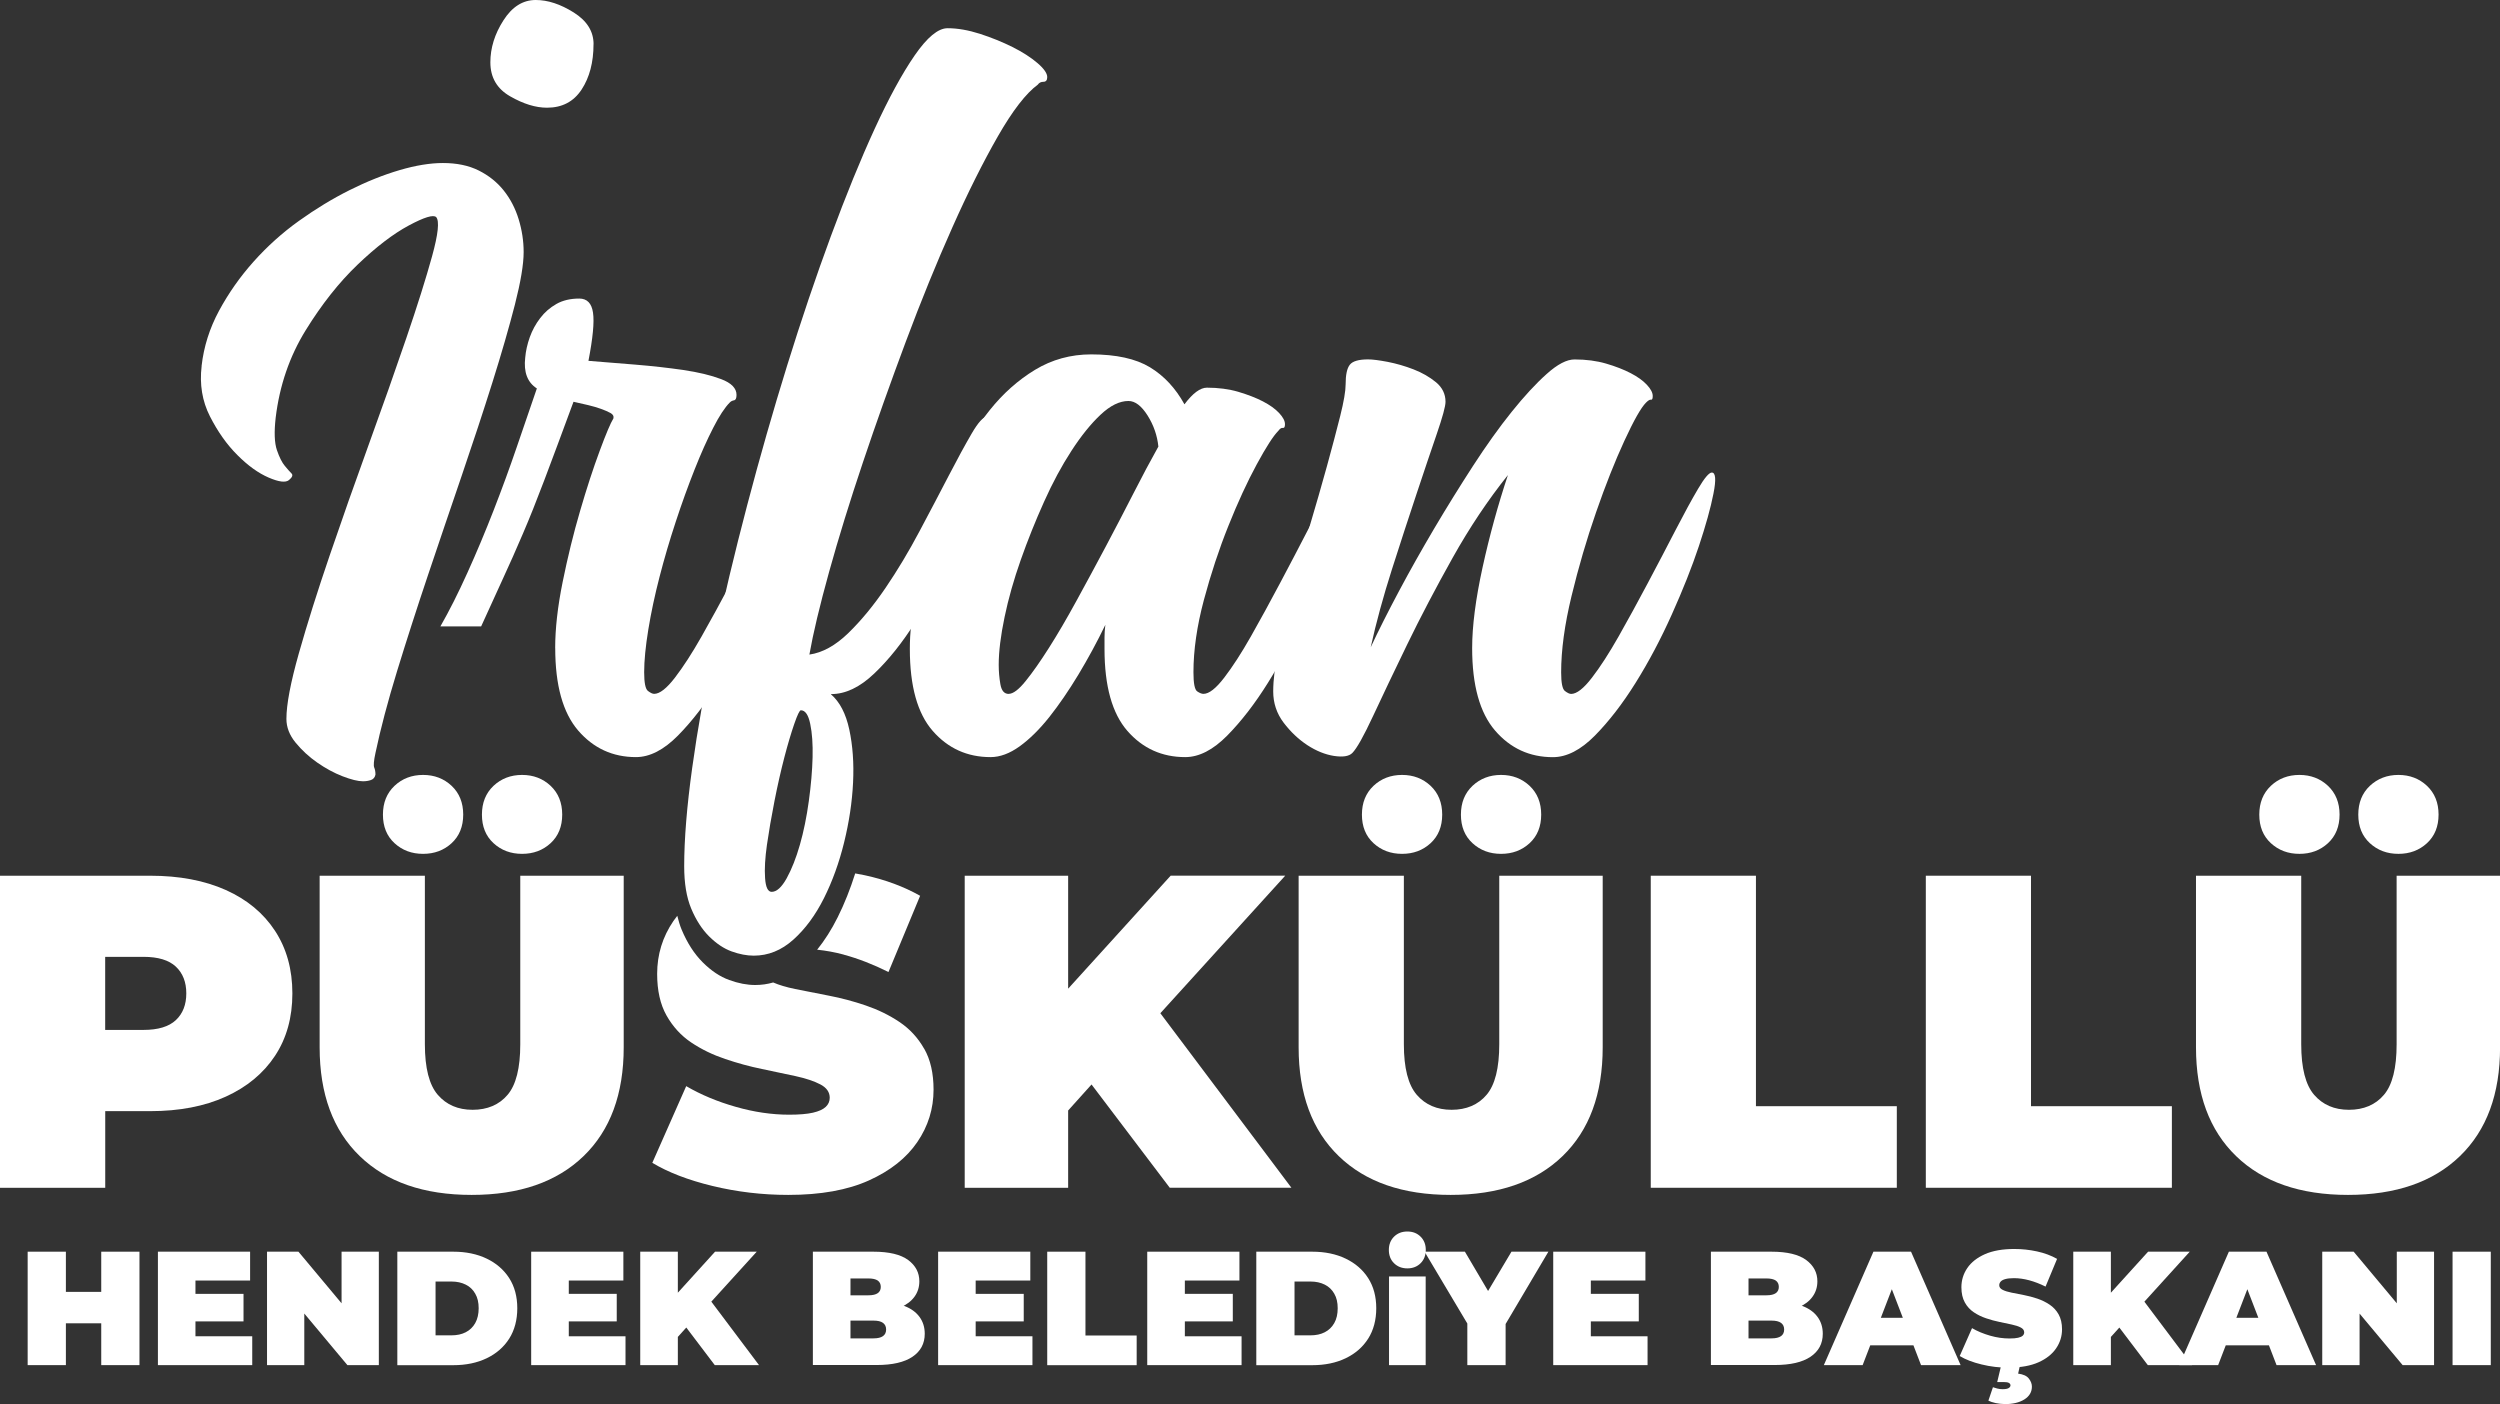
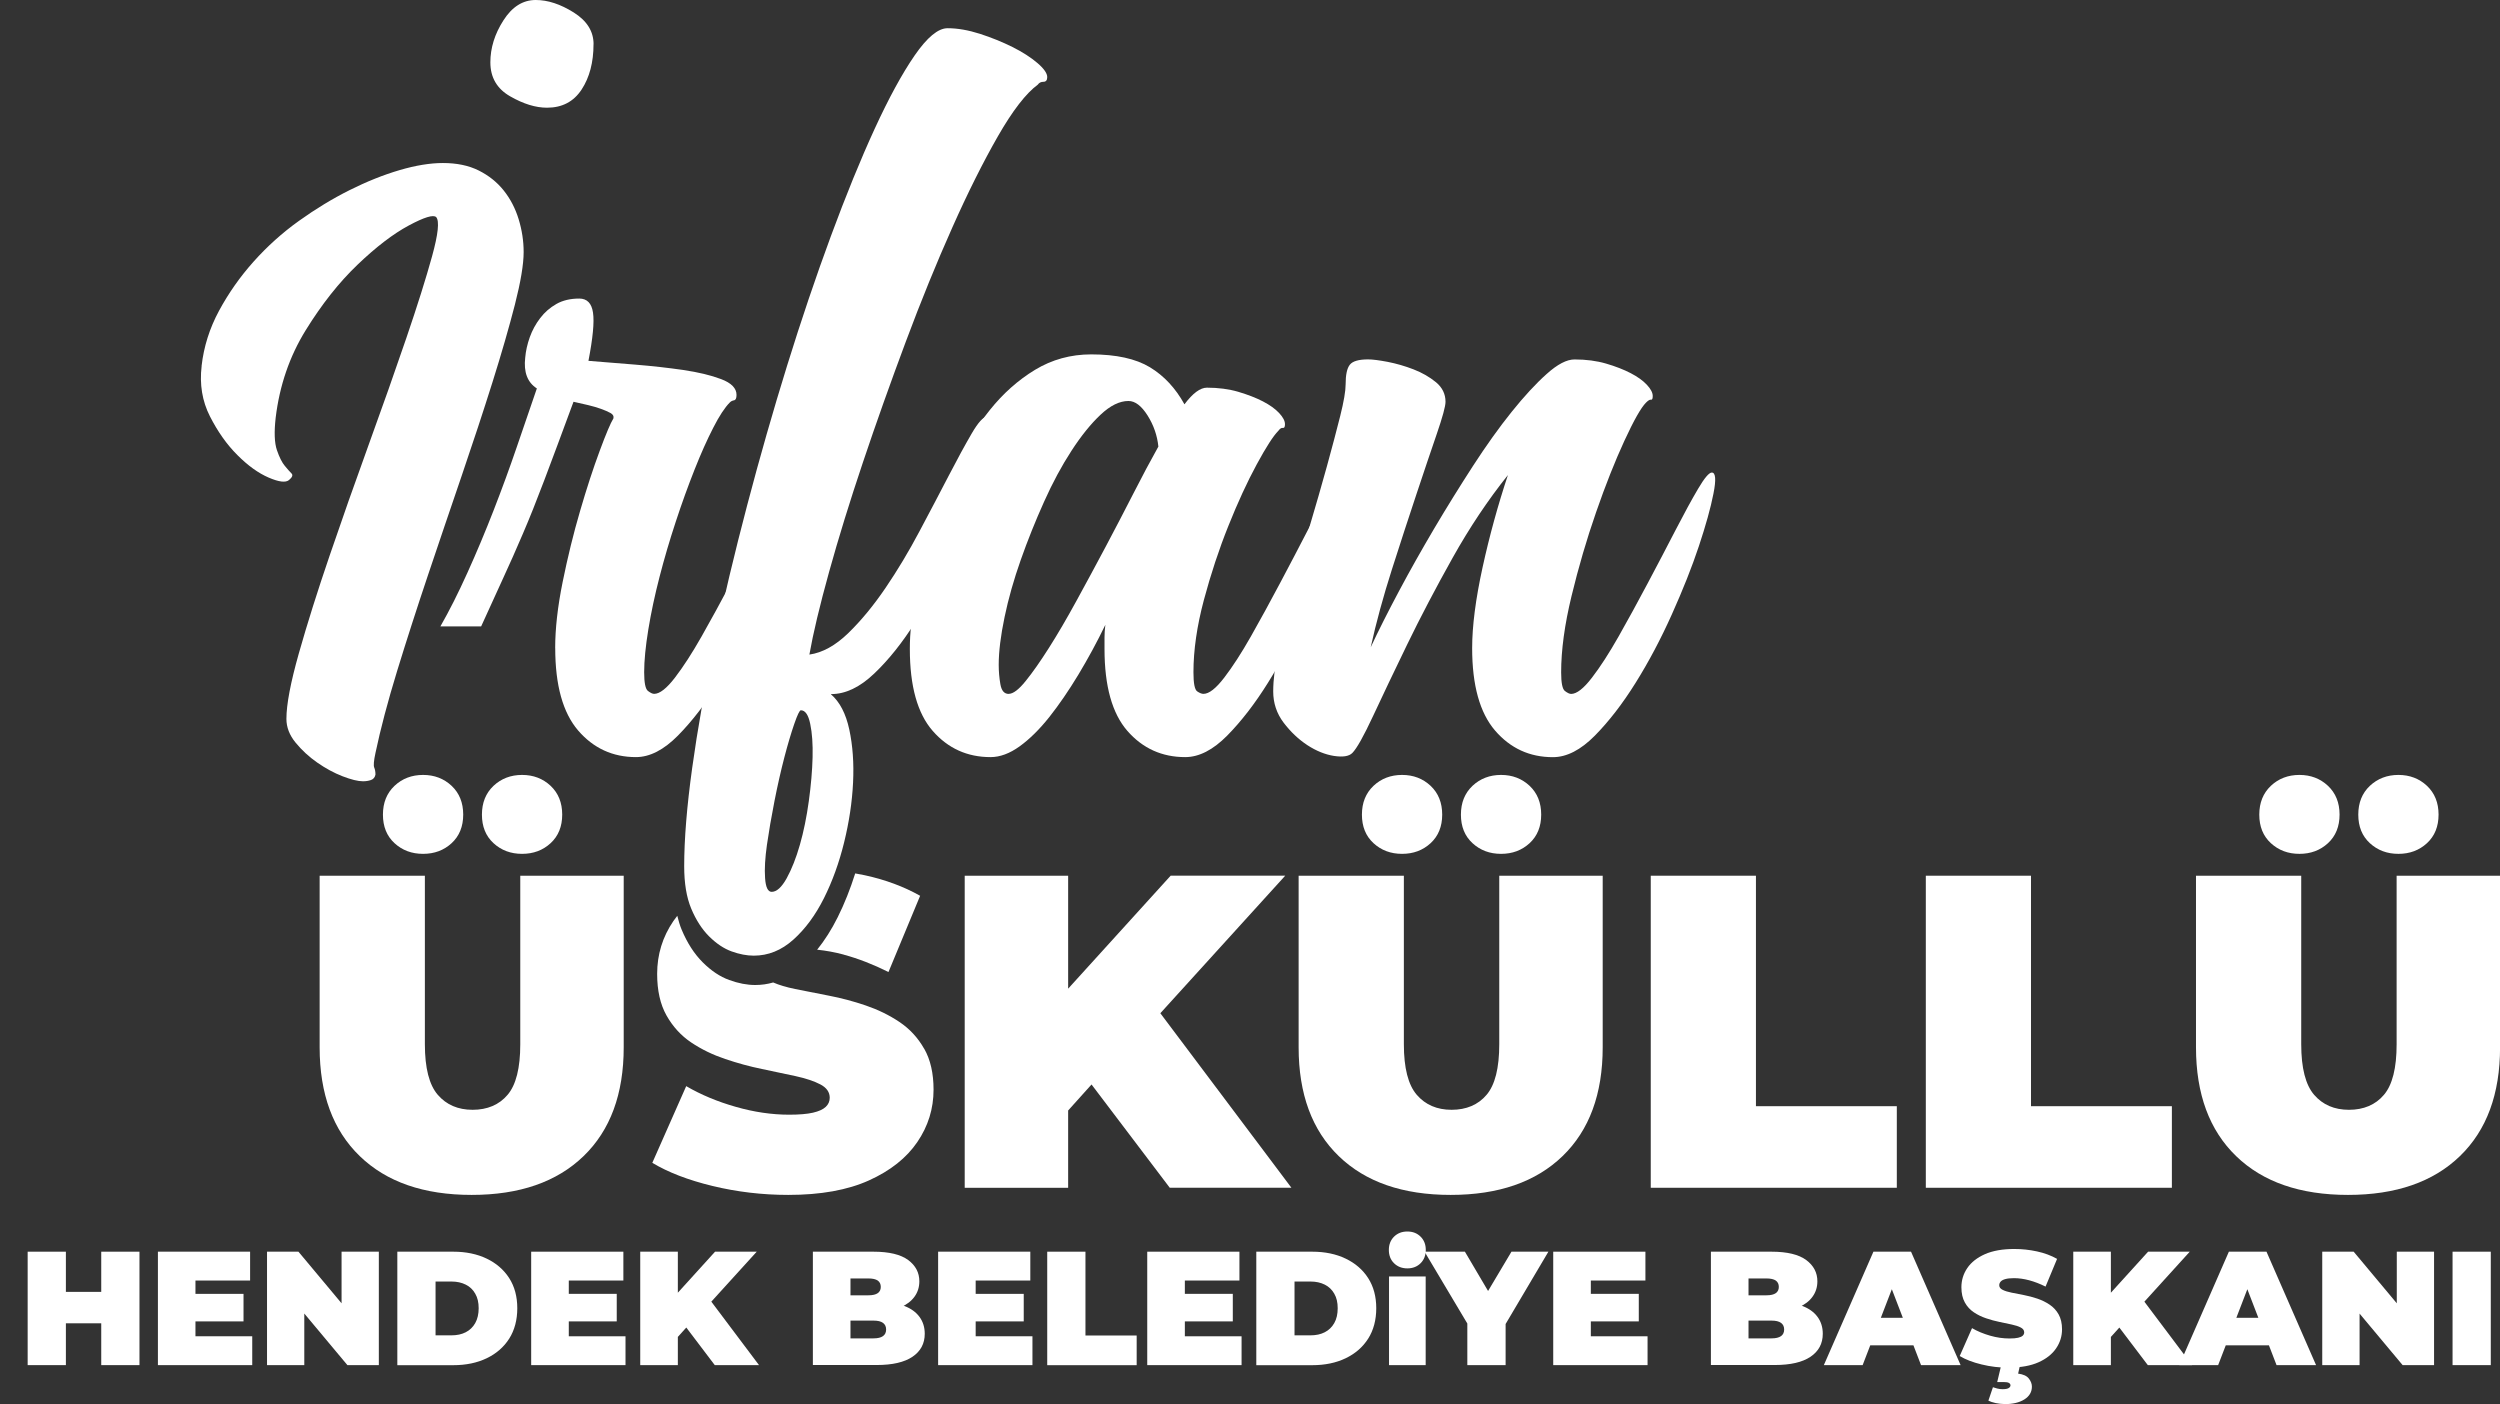
<svg xmlns="http://www.w3.org/2000/svg" id="katman_2" data-name="katman 2" viewBox="0 0 444.72 249.76">
  <rect x="0" y="0" width="444.72" height="249.76" fill="#333333" stroke="none" />
  <defs>
    <style>
      .cls-1 {
        fill: #fff;
        stroke-width: 0px;
      }
    </style>
  </defs>
  <g id="katman_1" data-name="katman 1">
    <g>
-       <path class="cls-1" d="m0,211.29v-55.51h26.72c5.18,0,9.66.85,13.44,2.54,3.78,1.69,6.7,4.11,8.76,7.26,2.06,3.15,3.09,6.86,3.09,11.14s-1.03,7.98-3.09,11.1c-2.06,3.12-4.98,5.54-8.76,7.26-3.78,1.72-8.26,2.58-13.44,2.58H10.39l8.33-8.01v21.65H0Zm18.71-19.59l-8.33-8.49h15.15c2.59,0,4.51-.58,5.75-1.74,1.24-1.16,1.86-2.75,1.86-4.76s-.62-3.59-1.86-4.76c-1.24-1.16-3.16-1.74-5.75-1.74h-15.15l8.33-8.49v29.98Z" />
      <path class="cls-1" d="m83.9,212.56c-8.51,0-15.15-2.3-19.9-6.9-4.76-4.6-7.14-11.05-7.14-19.35v-30.53h18.72v29.98c0,4.23.77,7.23,2.3,9,1.53,1.77,3.59,2.66,6.19,2.66s4.72-.88,6.22-2.66c1.51-1.77,2.26-4.77,2.26-9v-29.98h18.4v30.53c0,8.3-2.38,14.75-7.14,19.35-4.76,4.6-11.39,6.9-19.91,6.9Zm-8.64-60.67c-2.01,0-3.7-.63-5.08-1.9-1.38-1.27-2.06-2.96-2.06-5.08s.69-3.82,2.06-5.12c1.37-1.29,3.07-1.94,5.08-1.94s3.7.65,5.08,1.94c1.37,1.3,2.06,3,2.06,5.12s-.69,3.81-2.06,5.08c-1.38,1.27-3.07,1.9-5.08,1.9Zm17.61,0c-2.01,0-3.7-.63-5.08-1.9-1.38-1.27-2.06-2.96-2.06-5.08s.69-3.82,2.06-5.12c1.38-1.29,3.07-1.94,5.08-1.94s3.7.65,5.08,1.94c1.37,1.3,2.06,3,2.06,5.12s-.69,3.81-2.06,5.08c-1.38,1.27-3.07,1.9-5.08,1.9Z" />
      <path class="cls-1" d="m171.61,211.29v-55.51h18.4v55.51h-18.4Zm16.73-11.9l-1.03-20.54,20.94-23.08h20.38l-23.47,25.85-10.39,10.63-6.42,7.14Zm19.75,11.9l-16.34-21.57,12.13-12.85,25.85,34.42h-21.65Z" />
      <path class="cls-1" d="m258.05,212.56c-8.51,0-15.15-2.3-19.9-6.9-4.76-4.6-7.14-11.05-7.14-19.35v-30.53h18.72v29.98c0,4.23.77,7.23,2.3,9,1.53,1.77,3.59,2.66,6.19,2.66s4.72-.88,6.22-2.66c1.51-1.77,2.26-4.77,2.26-9v-29.98h18.4v30.53c0,8.3-2.38,14.75-7.14,19.35-4.76,4.6-11.39,6.9-19.91,6.9Zm-8.64-60.67c-2.01,0-3.7-.63-5.08-1.9-1.38-1.27-2.06-2.96-2.06-5.08s.69-3.82,2.06-5.12c1.37-1.29,3.07-1.94,5.08-1.94s3.7.65,5.08,1.94c1.37,1.3,2.06,3,2.06,5.12s-.69,3.81-2.06,5.08c-1.38,1.27-3.07,1.9-5.08,1.9Zm17.61,0c-2.01,0-3.7-.63-5.08-1.9-1.38-1.27-2.06-2.96-2.06-5.08s.69-3.82,2.06-5.12c1.38-1.29,3.07-1.94,5.08-1.94s3.7.65,5.08,1.94c1.37,1.3,2.06,3,2.06,5.12s-.69,3.81-2.06,5.08c-1.38,1.27-3.07,1.9-5.08,1.9Z" />
      <path class="cls-1" d="m293.65,211.29v-55.51h18.71v41h25.06v14.51h-43.77Z" />
      <path class="cls-1" d="m342.58,211.29v-55.51h18.71v41h25.06v14.51h-43.77Z" />
      <path class="cls-1" d="m417.68,212.56c-8.51,0-15.15-2.3-19.9-6.9-4.76-4.6-7.14-11.05-7.14-19.35v-30.53h18.72v29.98c0,4.23.77,7.23,2.3,9,1.53,1.77,3.59,2.66,6.19,2.66s4.72-.88,6.22-2.66c1.51-1.77,2.26-4.77,2.26-9v-29.98h18.4v30.53c0,8.3-2.38,14.75-7.14,19.35-4.76,4.6-11.39,6.9-19.91,6.9Zm-8.64-60.67c-2.01,0-3.7-.63-5.08-1.9-1.38-1.27-2.06-2.96-2.06-5.08s.69-3.82,2.06-5.12c1.37-1.29,3.07-1.94,5.08-1.94s3.7.65,5.08,1.94c1.37,1.3,2.06,3,2.06,5.12s-.69,3.81-2.06,5.08c-1.38,1.27-3.07,1.9-5.08,1.9Zm17.61,0c-2.01,0-3.7-.63-5.08-1.9-1.38-1.27-2.06-2.96-2.06-5.08s.69-3.82,2.06-5.12c1.38-1.29,3.07-1.94,5.08-1.94s3.7.65,5.08,1.94c1.37,1.3,2.06,3,2.06,5.12s-.69,3.81-2.06,5.08c-1.38,1.27-3.07,1.9-5.08,1.9Z" />
      <g>
        <path class="cls-1" d="m150.08,169.82c2.56.69,5.22,1.72,7.97,3.09l5.63-13.56c-2.91-1.64-6.19-2.86-9.83-3.65-.57-.12-1.14-.22-1.72-.33-.88,2.78-1.91,5.4-3.13,7.83-1.08,2.16-2.29,4.07-3.64,5.74,1.55.16,3.12.44,4.72.87Z" />
        <path class="cls-1" d="m164.39,186.55c-1.11-1.96-2.58-3.54-4.4-4.76-1.82-1.22-3.82-2.19-5.99-2.93-2.17-.74-4.35-1.32-6.54-1.74-2.19-.42-4.2-.82-6.03-1.19-1.57-.32-2.85-.71-3.89-1.16-1.03.3-2.1.45-3.2.45-1.44,0-2.98-.29-4.62-.89-1.64-.59-3.21-1.64-4.72-3.15-1.51-1.51-2.75-3.44-3.74-5.8-.32-.76-.56-1.6-.78-2.47-.24.3-.47.61-.69.93-1.93,2.83-2.89,5.96-2.89,9.4,0,2.96.55,5.43,1.67,7.41s2.58,3.58,4.4,4.8c1.82,1.22,3.83,2.19,6.03,2.93,2.19.74,4.37,1.34,6.54,1.78,2.17.45,4.16.87,5.99,1.27s3.29.89,4.4,1.47c1.11.58,1.67,1.38,1.67,2.38,0,.63-.24,1.18-.71,1.62-.48.45-1.23.79-2.26,1.03s-2.45.36-4.24.36c-3.07,0-6.23-.46-9.48-1.39-3.25-.92-6.2-2.15-8.84-3.69l-6.03,13.64c2.8,1.69,6.37,3.07,10.71,4.12s8.83,1.59,13.48,1.59c5.76,0,10.55-.86,14.35-2.58,3.81-1.72,6.67-3.99,8.6-6.82,1.93-2.83,2.89-5.93,2.89-9.32,0-2.91-.55-5.34-1.67-7.3Z" />
      </g>
    </g>
    <path class="cls-1" d="m105.58,7.86c0,3.23-.71,5.92-2.12,8.07-1.41,2.15-3.46,3.23-6.15,3.23-2.02,0-4.2-.67-6.55-2.02-2.35-1.34-3.53-3.36-3.53-6.05,0-2.55.77-5.04,2.32-7.46,1.54-2.42,3.46-3.63,5.75-3.63,2.15,0,4.4.74,6.76,2.22,2.35,1.48,3.53,3.36,3.53,5.65Z" />
    <g>
      <path class="cls-1" d="m35.86,65.11c.39-3.45,1.43-6.73,3.11-9.84,1.68-3.11,3.72-6.02,6.14-8.73,2.42-2.71,5.11-5.13,8.07-7.25,2.96-2.12,5.97-3.95,9.03-5.48,3.06-1.53,6.02-2.71,8.88-3.55,2.86-.84,5.43-1.26,7.7-1.26,2.47,0,4.59.44,6.37,1.33,1.78.89,3.26,2.07,4.44,3.55,1.18,1.48,2.07,3.18,2.66,5.11s.89,3.87.89,5.85c0,2.17-.52,5.28-1.55,9.33-1.04,4.05-2.37,8.66-4,13.84-1.63,5.18-3.46,10.73-5.48,16.65-2.03,5.92-4.02,11.82-6,17.69-1.97,5.87-3.8,11.55-5.48,17.02-1.68,5.48-2.96,10.34-3.85,14.58-.3,1.38-.37,2.24-.22,2.59.15.34.22.76.22,1.26-.1.49-.37.81-.81.96-.44.15-.91.22-1.41.22-.89,0-2.1-.3-3.63-.89-1.53-.59-3.03-1.41-4.51-2.44s-2.76-2.22-3.85-3.55-1.63-2.74-1.63-4.22c0-2.56.74-6.46,2.22-11.69,1.48-5.23,3.31-11.03,5.48-17.39,2.17-6.36,4.49-12.95,6.96-19.76,2.47-6.81,4.69-13.1,6.66-18.87,1.97-5.77,3.5-10.63,4.59-14.58,1.09-3.95,1.33-6.27.74-6.96-.49-.49-2.12,0-4.88,1.48-2.76,1.48-5.8,3.8-9.1,6.96-3.31,3.16-6.39,7.06-9.25,11.69-2.86,4.64-4.64,9.82-5.33,15.54-.29,2.57-.22,4.49.22,5.77.44,1.28.91,2.22,1.41,2.81.49.59.89,1.04,1.18,1.33.3.3.15.69-.44,1.18-.59.5-1.8.35-3.63-.44-1.83-.79-3.68-2.12-5.55-4-1.88-1.87-3.5-4.17-4.88-6.88-1.38-2.71-1.87-5.7-1.48-8.96Z" />
      <path class="cls-1" d="m98.76,115.29c0-3.45.44-7.38,1.33-11.77.89-4.39,1.92-8.61,3.11-12.66,1.18-4.05,2.34-7.6,3.48-10.66,1.13-3.06,1.95-4.98,2.44-5.77.1-.39-.07-.71-.52-.96-.45-.25-1.01-.49-1.7-.74-.69-.25-1.46-.47-2.29-.67-.84-.2-1.7-.39-2.59-.59-2.07,5.62-3.8,10.26-5.18,13.91-1.38,3.65-2.66,6.86-3.85,9.62-1.18,2.76-2.34,5.38-3.48,7.84-1.13,2.47-2.44,5.33-3.92,8.59h-7.25c1.58-2.76,3.18-5.94,4.81-9.55,1.63-3.6,3.18-7.3,4.66-11.1,1.48-3.8,2.86-7.57,4.14-11.32,1.28-3.75,2.46-7.2,3.55-10.36-1.68-1.08-2.37-2.91-2.07-5.48.1-1.18.37-2.39.81-3.63.44-1.23,1.06-2.37,1.85-3.4.79-1.04,1.75-1.87,2.89-2.52,1.13-.64,2.49-.96,4.07-.96,1.38,0,2.2.84,2.44,2.51.25,1.67-.03,4.53-.81,8.57,2.46.2,5.23.42,8.29.67,3.06.25,5.92.57,8.58.96,2.66.39,4.91.93,6.73,1.62,1.83.69,2.74,1.63,2.74,2.81,0,.59-.15.91-.44.96-.3.05-.54.17-.74.37-.89.89-1.88,2.39-2.96,4.51-1.09,2.12-2.2,4.6-3.33,7.46-1.13,2.86-2.25,5.93-3.33,9.23-1.09,3.3-2.05,6.57-2.89,9.82-.84,3.25-1.51,6.38-2,9.38-.49,3-.74,5.54-.74,7.6,0,1.87.22,2.98.67,3.33.45.34.81.52,1.11.52.98,0,2.22-.96,3.7-2.89s3.06-4.37,4.74-7.33,3.4-6.12,5.18-9.47c1.78-3.35,3.43-6.51,4.96-9.47,1.53-2.96,2.86-5.4,4-7.33,1.13-1.92,1.95-2.89,2.44-2.89.69,0,.79,1.26.3,3.77-.49,2.52-1.36,5.62-2.59,9.33-1.24,3.7-2.84,7.75-4.81,12.14-1.98,4.39-4.12,8.45-6.44,12.16-2.32,3.72-4.74,6.85-7.25,9.4-2.52,2.55-5.01,3.83-7.47,3.83-4.14,0-7.57-1.58-10.29-4.74-2.71-3.16-4.07-8.04-4.07-14.65Z" />
      <path class="cls-1" d="m214.66,68.96c2.07,0,3.95.25,5.62.74,1.68.5,3.13,1.06,4.37,1.7,1.23.64,2.2,1.33,2.89,2.07.69.74,1.04,1.4,1.04,1.99,0,.49-.12.71-.37.66-.25-.05-.52.12-.81.52-.89.89-2.17,2.88-3.85,5.98-1.68,3.1-3.36,6.74-5.03,10.92-1.68,4.18-3.13,8.58-4.37,13.21-1.23,4.63-1.85,8.9-1.85,12.84,0,1.97.22,3.1.67,3.4.44.3.81.44,1.11.44.99,0,2.22-.96,3.7-2.89s3.06-4.37,4.74-7.33,3.4-6.12,5.18-9.47c1.78-3.35,3.43-6.51,4.96-9.47,1.53-2.96,2.86-5.4,4-7.33,1.13-1.92,1.95-2.89,2.44-2.89.69,0,.81,1.26.37,3.77-.45,2.52-1.31,5.62-2.59,9.33-1.28,3.7-2.91,7.75-4.88,12.14-1.98,4.39-4.12,8.45-6.44,12.16-2.32,3.72-4.74,6.85-7.25,9.4-2.52,2.55-5.01,3.83-7.47,3.83-4.14,0-7.57-1.55-10.29-4.66-2.71-3.11-4.07-7.97-4.07-14.58v-2.07c0-.69.05-1.43.15-2.22-1.48,3.06-3.09,6.02-4.81,8.88-1.73,2.86-3.46,5.38-5.18,7.55-1.73,2.17-3.48,3.9-5.25,5.18-1.78,1.28-3.5,1.92-5.18,1.92-4.14,0-7.57-1.55-10.29-4.66s-4.07-7.97-4.07-14.58c0-2.76.3-5.97.89-9.62.59-3.65,1.48-7.42,2.66-11.32,1.18-3.9,2.66-7.72,4.44-11.47,1.78-3.75,3.85-7.1,6.22-10.07,2.37-2.96,5.05-5.35,8.07-7.18,3.01-1.82,6.34-2.74,9.99-2.74,4.44,0,7.92.77,10.44,2.29,2.52,1.53,4.56,3.73,6.14,6.59,1.48-1.97,2.81-2.96,4-2.96Zm-35.23,54.47c.79,0,1.8-.76,3.03-2.29,1.23-1.52,2.61-3.49,4.14-5.9,1.53-2.41,3.16-5.19,4.88-8.34,1.73-3.15,3.45-6.35,5.18-9.6,1.72-3.25,3.38-6.42,4.96-9.52s3.06-5.88,4.44-8.34c-.2-1.97-.84-3.81-1.92-5.53-1.09-1.72-2.22-2.58-3.4-2.58-1.58,0-3.23.81-4.96,2.44-1.73,1.62-3.46,3.77-5.18,6.42-1.73,2.66-3.36,5.68-4.88,9.08-1.53,3.4-2.91,6.84-4.14,10.33-1.23,3.49-2.2,6.89-2.88,10.18-.69,3.3-1.04,6.13-1.04,8.49,0,1.18.1,2.34.3,3.47.2,1.13.69,1.7,1.48,1.7Z" />
      <path class="cls-1" d="m257.14,71.48c0,.79-.52,2.69-1.55,5.7-1.04,3.01-2.24,6.59-3.62,10.73-1.38,4.14-2.84,8.61-4.37,13.4-1.53,4.79-2.79,9.4-3.77,13.84,1.38-2.96,3.06-6.29,5.03-9.99,1.97-3.7,4.07-7.42,6.29-11.18,2.22-3.75,4.52-7.45,6.88-11.1,2.37-3.65,4.66-6.86,6.88-9.62,2.22-2.76,4.29-5.01,6.22-6.73,1.92-1.73,3.58-2.59,4.96-2.59,2.07,0,3.95.25,5.62.74,1.68.49,3.13,1.06,4.37,1.7,1.23.64,2.19,1.33,2.88,2.07.69.74,1.04,1.4,1.04,1.99,0,.49-.1.71-.3.66-.2-.05-.49.12-.89.52-.89.89-2.17,3.15-3.85,6.79-1.68,3.64-3.36,7.88-5.03,12.7-1.68,4.82-3.13,9.79-4.37,14.91-1.24,5.12-1.85,9.65-1.85,13.58,0,1.87.22,2.98.67,3.32.45.34.81.52,1.11.52.98,0,2.22-.96,3.7-2.89,1.48-1.92,3.06-4.37,4.74-7.33,1.68-2.96,3.4-6.12,5.18-9.47,1.78-3.35,3.43-6.51,4.96-9.47,1.53-2.96,2.86-5.4,4-7.33,1.13-1.92,1.95-2.89,2.44-2.89.69,0,.79,1.26.29,3.77-.49,2.52-1.36,5.62-2.59,9.33-1.23,3.7-2.84,7.75-4.81,12.14-1.97,4.39-4.12,8.45-6.44,12.16-2.32,3.72-4.74,6.85-7.25,9.4-2.52,2.55-5.01,3.83-7.47,3.83-4.14,0-7.57-1.58-10.29-4.74-2.71-3.16-4.07-8.04-4.07-14.65,0-3.95.62-8.73,1.85-14.36,1.23-5.62,2.74-11.1,4.51-16.43-3.55,4.44-6.83,9.35-9.84,14.73-3.01,5.38-5.7,10.51-8.07,15.39-2.37,4.88-4.39,9.13-6.07,12.73-1.68,3.6-2.91,5.8-3.7,6.59-.59.59-1.68.76-3.26.52-1.58-.25-3.16-.89-4.74-1.92-1.58-1.04-2.98-2.37-4.22-4-1.23-1.63-1.85-3.48-1.85-5.55s.32-4.69.96-7.85c.64-3.16,1.43-6.56,2.37-10.21.94-3.65,1.97-7.38,3.11-11.18,1.13-3.8,2.17-7.4,3.11-10.81.94-3.4,1.72-6.39,2.37-8.96.64-2.56.96-4.44.96-5.62,0-1.68.24-2.84.74-3.48.49-.64,1.58-.96,3.26-.96.79,0,1.95.15,3.48.44,1.53.3,3.06.74,4.59,1.33,1.53.59,2.86,1.36,4,2.29,1.13.94,1.7,2.1,1.7,3.48Z" />
      <path class="cls-1" d="m147.82,123.51c1.56,1.34,2.65,3.43,3.26,6.27.61,2.84.84,5.99.67,9.45-.17,3.46-.7,7-1.59,10.62-.89,3.62-2.09,6.94-3.6,9.95-1.51,3.01-3.32,5.46-5.44,7.36-2.12,1.9-4.46,2.84-7.03,2.84-1.23,0-2.54-.25-3.93-.75-1.39-.5-2.73-1.4-4.02-2.68-1.28-1.28-2.34-2.93-3.18-4.94s-1.25-4.52-1.25-7.53c0-4.8.47-10.62,1.42-17.48.95-6.86,2.26-14.25,3.93-22.17,1.67-7.92,3.63-16.12,5.86-24.6,2.23-8.48,4.6-16.76,7.11-24.85,2.51-8.09,5.1-15.75,7.78-23.01,2.68-7.25,5.27-13.61,7.78-19.07,2.51-5.46,4.88-9.81,7.11-13.05,2.23-3.23,4.18-4.85,5.86-4.85,1.78,0,3.71.34,5.77,1,2.06.67,3.98,1.45,5.77,2.34,1.78.89,3.26,1.84,4.43,2.84,1.17,1,1.76,1.84,1.76,2.51,0,.56-.23.84-.67.84s-.78.17-1,.5c-2.12,1.56-4.49,4.63-7.11,9.2-2.62,4.58-5.33,9.98-8.11,16.23-2.79,6.25-5.55,13.02-8.28,20.33-2.73,7.31-5.27,14.45-7.61,21.42-2.34,6.97-4.35,13.47-6.02,19.49s-2.84,10.93-3.51,14.72c2.34-.33,4.66-1.62,6.95-3.85,2.29-2.23,4.49-4.91,6.61-8.03,2.12-3.12,4.13-6.47,6.02-10.04,1.9-3.57,3.63-6.86,5.19-9.87,1.56-3.01,2.93-5.52,4.1-7.53,1.17-2.01,2.09-3.01,2.76-3.01s.84,1.23.5,3.68c-.33,2.46-1.11,5.5-2.34,9.12-1.23,3.63-2.79,7.59-4.68,11.88-1.9,4.3-3.99,8.26-6.27,11.88-2.29,3.63-4.71,6.67-7.28,9.12-2.57,2.46-5.13,3.68-7.7,3.68Zm-5.36,2.84c-.22,0-.61.81-1.17,2.43-.56,1.62-1.15,3.6-1.76,5.94-.61,2.34-1.2,4.94-1.76,7.78-.56,2.85-1,5.44-1.34,7.78-.33,2.34-.45,4.32-.33,5.94.11,1.61.5,2.43,1.17,2.43.89,0,1.78-.81,2.68-2.43.89-1.62,1.67-3.6,2.34-5.94.67-2.34,1.2-4.94,1.59-7.78.39-2.84.61-5.44.67-7.78.06-2.34-.08-4.32-.42-5.94-.33-1.62-.89-2.43-1.67-2.43Z" />
    </g>
    <g>
      <path class="cls-1" d="m11.72,242.84h-6.8v-20.18h6.8v20.18Zm6.75-7.44h-7.21v-5.59h7.21v5.59Zm-.46-12.74h6.8v20.18h-6.8v-20.18Z" />
      <path class="cls-1" d="m34.78,237.71h10.09v5.13h-16.78v-20.18h16.4v5.13h-9.72v9.92Zm-.46-7.55h9v4.9h-9v-4.9Z" />
      <path class="cls-1" d="m47.5,242.84v-20.18h5.59l10.26,12.28h-2.59v-12.28h6.63v20.18h-5.59l-10.26-12.28h2.59v12.28h-6.63Z" />
      <path class="cls-1" d="m70.68,242.84v-20.18h9.95c2.25,0,4.23.41,5.94,1.23,1.71.82,3.04,1.97,4.01,3.47.96,1.5,1.44,3.29,1.44,5.36s-.48,3.9-1.44,5.41c-.96,1.51-2.3,2.67-4.01,3.49-1.71.82-3.69,1.23-5.94,1.23h-9.95Zm6.8-5.3h2.85c.96,0,1.8-.18,2.52-.55s1.28-.91,1.69-1.63c.4-.72.61-1.6.61-2.64s-.2-1.88-.61-2.59c-.4-.71-.96-1.25-1.69-1.61-.72-.36-1.56-.55-2.52-.55h-2.85v9.57Z" />
      <path class="cls-1" d="m101.18,237.71h10.09v5.13h-16.78v-20.18h16.4v5.13h-9.71v9.92Zm-.46-7.55h8.99v4.9h-8.99v-4.9Z" />
      <path class="cls-1" d="m113.89,242.84v-20.18h6.69v20.18h-6.69Zm6.08-4.32l-.38-7.47,7.61-8.39h7.41l-8.54,9.4-3.78,3.86-2.33,2.59Zm7.18,4.32l-5.94-7.84,4.41-4.67,9.4,12.51h-7.87Z" />
      <path class="cls-1" d="m144.6,242.84v-20.18h10.78c2.79,0,4.84.5,6.17,1.48,1.33.99,1.99,2.25,1.99,3.79,0,1.02-.28,1.93-.85,2.72s-1.39,1.43-2.46,1.89c-1.08.46-2.4.69-3.98.69l.58-1.56c1.58,0,2.94.22,4.08.66,1.14.44,2.03,1.08,2.65,1.92.62.84.94,1.84.94,3.01,0,1.75-.73,3.11-2.18,4.09-1.45.98-3.57,1.47-6.36,1.47h-11.36Zm6.69-4.76h4.09c.75,0,1.31-.13,1.69-.4.38-.27.56-.66.56-1.18s-.19-.91-.56-1.18c-.37-.27-.94-.4-1.69-.4h-4.55v-4.5h3.63c.77,0,1.33-.13,1.69-.39s.53-.63.53-1.11-.18-.87-.53-1.12c-.36-.25-.92-.38-1.69-.38h-3.17v10.67Z" />
      <path class="cls-1" d="m173.57,237.71h10.09v5.13h-16.78v-20.18h16.4v5.13h-9.72v9.92Zm-.46-7.55h9v4.9h-9v-4.9Z" />
      <path class="cls-1" d="m186.29,242.84v-20.18h6.8v14.91h9.11v5.28h-15.91Z" />
      <path class="cls-1" d="m210.77,237.71h10.09v5.13h-16.78v-20.18h16.4v5.13h-9.71v9.92Zm-.46-7.55h8.99v4.9h-8.99v-4.9Z" />
      <path class="cls-1" d="m223.48,242.84v-20.18h9.95c2.25,0,4.23.41,5.94,1.23s3.05,1.97,4.01,3.47,1.44,3.29,1.44,5.36-.48,3.9-1.44,5.41-2.3,2.67-4.01,3.49c-1.71.82-3.69,1.23-5.94,1.23h-9.95Zm6.8-5.3h2.86c.96,0,1.8-.18,2.52-.55s1.28-.91,1.69-1.63.61-1.6.61-2.64-.2-1.88-.61-2.59c-.4-.71-.97-1.25-1.69-1.61-.72-.36-1.56-.55-2.52-.55h-2.86v9.57Z" />
      <path class="cls-1" d="m250.35,225.63c-.96,0-1.75-.31-2.37-.92s-.92-1.4-.92-2.36.31-1.75.92-2.36c.62-.61,1.4-.92,2.37-.92s1.75.31,2.36.92c.62.62.92,1.4.92,2.36s-.31,1.75-.92,2.36-1.4.92-2.36.92Zm-3.26,17.21v-15.77h6.52v15.77h-6.52Z" />
      <path class="cls-1" d="m261.02,242.84v-8.85l1.56,4.07-9.17-15.4h7.18l6.2,10.52h-4.18l6.26-10.52h6.57l-9.11,15.4,1.5-4.07v8.85h-6.8Z" />
      <path class="cls-1" d="m282.99,237.71h10.09v5.13h-16.78v-20.18h16.4v5.13h-9.71v9.92Zm-.46-7.55h8.99v4.9h-8.99v-4.9Z" />
      <path class="cls-1" d="m304.35,242.84v-20.18h10.78c2.79,0,4.84.5,6.17,1.48,1.33.99,1.99,2.25,1.99,3.79,0,1.02-.28,1.93-.85,2.72-.57.8-1.39,1.43-2.46,1.89-1.08.46-2.4.69-3.98.69l.58-1.56c1.58,0,2.94.22,4.08.66,1.14.44,2.03,1.08,2.65,1.92s.94,1.84.94,3.01c0,1.75-.73,3.11-2.18,4.09-1.45.98-3.57,1.47-6.36,1.47h-11.36Zm6.69-4.76h4.09c.75,0,1.31-.13,1.69-.4.38-.27.56-.66.56-1.18s-.19-.91-.56-1.18c-.38-.27-.94-.4-1.69-.4h-4.55v-4.5h3.63c.77,0,1.33-.13,1.69-.39.36-.26.53-.63.53-1.11s-.18-.87-.53-1.12c-.36-.25-.92-.38-1.69-.38h-3.17v10.67Z" />
      <path class="cls-1" d="m324.44,242.84l8.82-20.18h6.69l8.82,20.18h-7.04l-6.52-16.95h2.65l-6.52,16.95h-6.92Zm5.25-3.52l1.73-4.9h9.28l1.73,4.9h-12.74Z" />
      <path class="cls-1" d="m357.4,243.3c-1.69,0-3.32-.19-4.9-.58-1.58-.38-2.87-.88-3.89-1.5l2.19-4.96c.96.56,2.03,1,3.21,1.34,1.18.34,2.33.5,3.45.5.65,0,1.17-.04,1.54-.13.38-.09.65-.21.82-.37.17-.16.26-.36.26-.59,0-.36-.2-.65-.61-.86-.4-.21-.94-.39-1.6-.53-.66-.14-1.39-.3-2.18-.46-.79-.16-1.58-.38-2.38-.65-.8-.27-1.53-.62-2.19-1.07-.66-.44-1.2-1.02-1.6-1.75-.4-.72-.61-1.62-.61-2.7,0-1.25.35-2.39,1.05-3.42s1.75-1.85,3.14-2.47c1.39-.61,3.13-.92,5.21-.92,1.36,0,2.71.14,4.04.43,1.33.29,2.52.73,3.58,1.33l-2.05,4.93c-1-.5-1.97-.87-2.9-1.12s-1.84-.38-2.72-.38c-.65,0-1.17.06-1.56.17s-.66.27-.82.46c-.16.19-.24.4-.24.63,0,.35.2.62.61.82.4.2.94.37,1.6.5.66.13,1.39.28,2.19.43.8.15,1.59.37,2.38.63.79.27,1.51.62,2.18,1.07.66.44,1.2,1.02,1.6,1.73.4.71.61,1.6.61,2.65,0,1.23-.35,2.36-1.05,3.39-.7,1.03-1.74,1.86-3.13,2.48-1.38.62-3.12.94-5.22.94Zm-.86,6.46c-.48,0-.99-.06-1.53-.17-.54-.12-.97-.26-1.3-.43l.81-2.39c.21.08.47.15.76.23.3.08.62.12.97.12.5,0,.86-.07,1.07-.2.21-.13.32-.3.32-.49,0-.17-.09-.31-.27-.42-.18-.11-.48-.16-.91-.16h-1.18l.78-3.29h3.34l-.4,1.79c.9.12,1.54.4,1.9.87.36.46.55.94.55,1.44,0,.96-.45,1.72-1.34,2.28-.89.56-2.08.84-3.56.84Z" />
      <path class="cls-1" d="m368.81,242.84v-20.18h6.69v20.18h-6.69Zm6.08-4.32l-.38-7.47,7.61-8.39h7.41l-8.53,9.4-3.78,3.86-2.34,2.59Zm7.18,4.32l-5.94-7.84,4.41-4.67,9.4,12.51h-7.87Z" />
      <path class="cls-1" d="m387.67,242.84l8.82-20.18h6.69l8.82,20.18h-7.03l-6.52-16.95h2.65l-6.52,16.95h-6.92Zm5.25-3.52l1.73-4.9h9.28l1.73,4.9h-12.74Z" />
      <path class="cls-1" d="m413.1,242.84v-20.18h5.59l10.26,12.28h-2.59v-12.28h6.63v20.18h-5.59l-10.26-12.28h2.6v12.28h-6.63Z" />
      <path class="cls-1" d="m436.28,242.84v-20.18h6.8v20.18h-6.8Z" />
    </g>
  </g>
</svg>